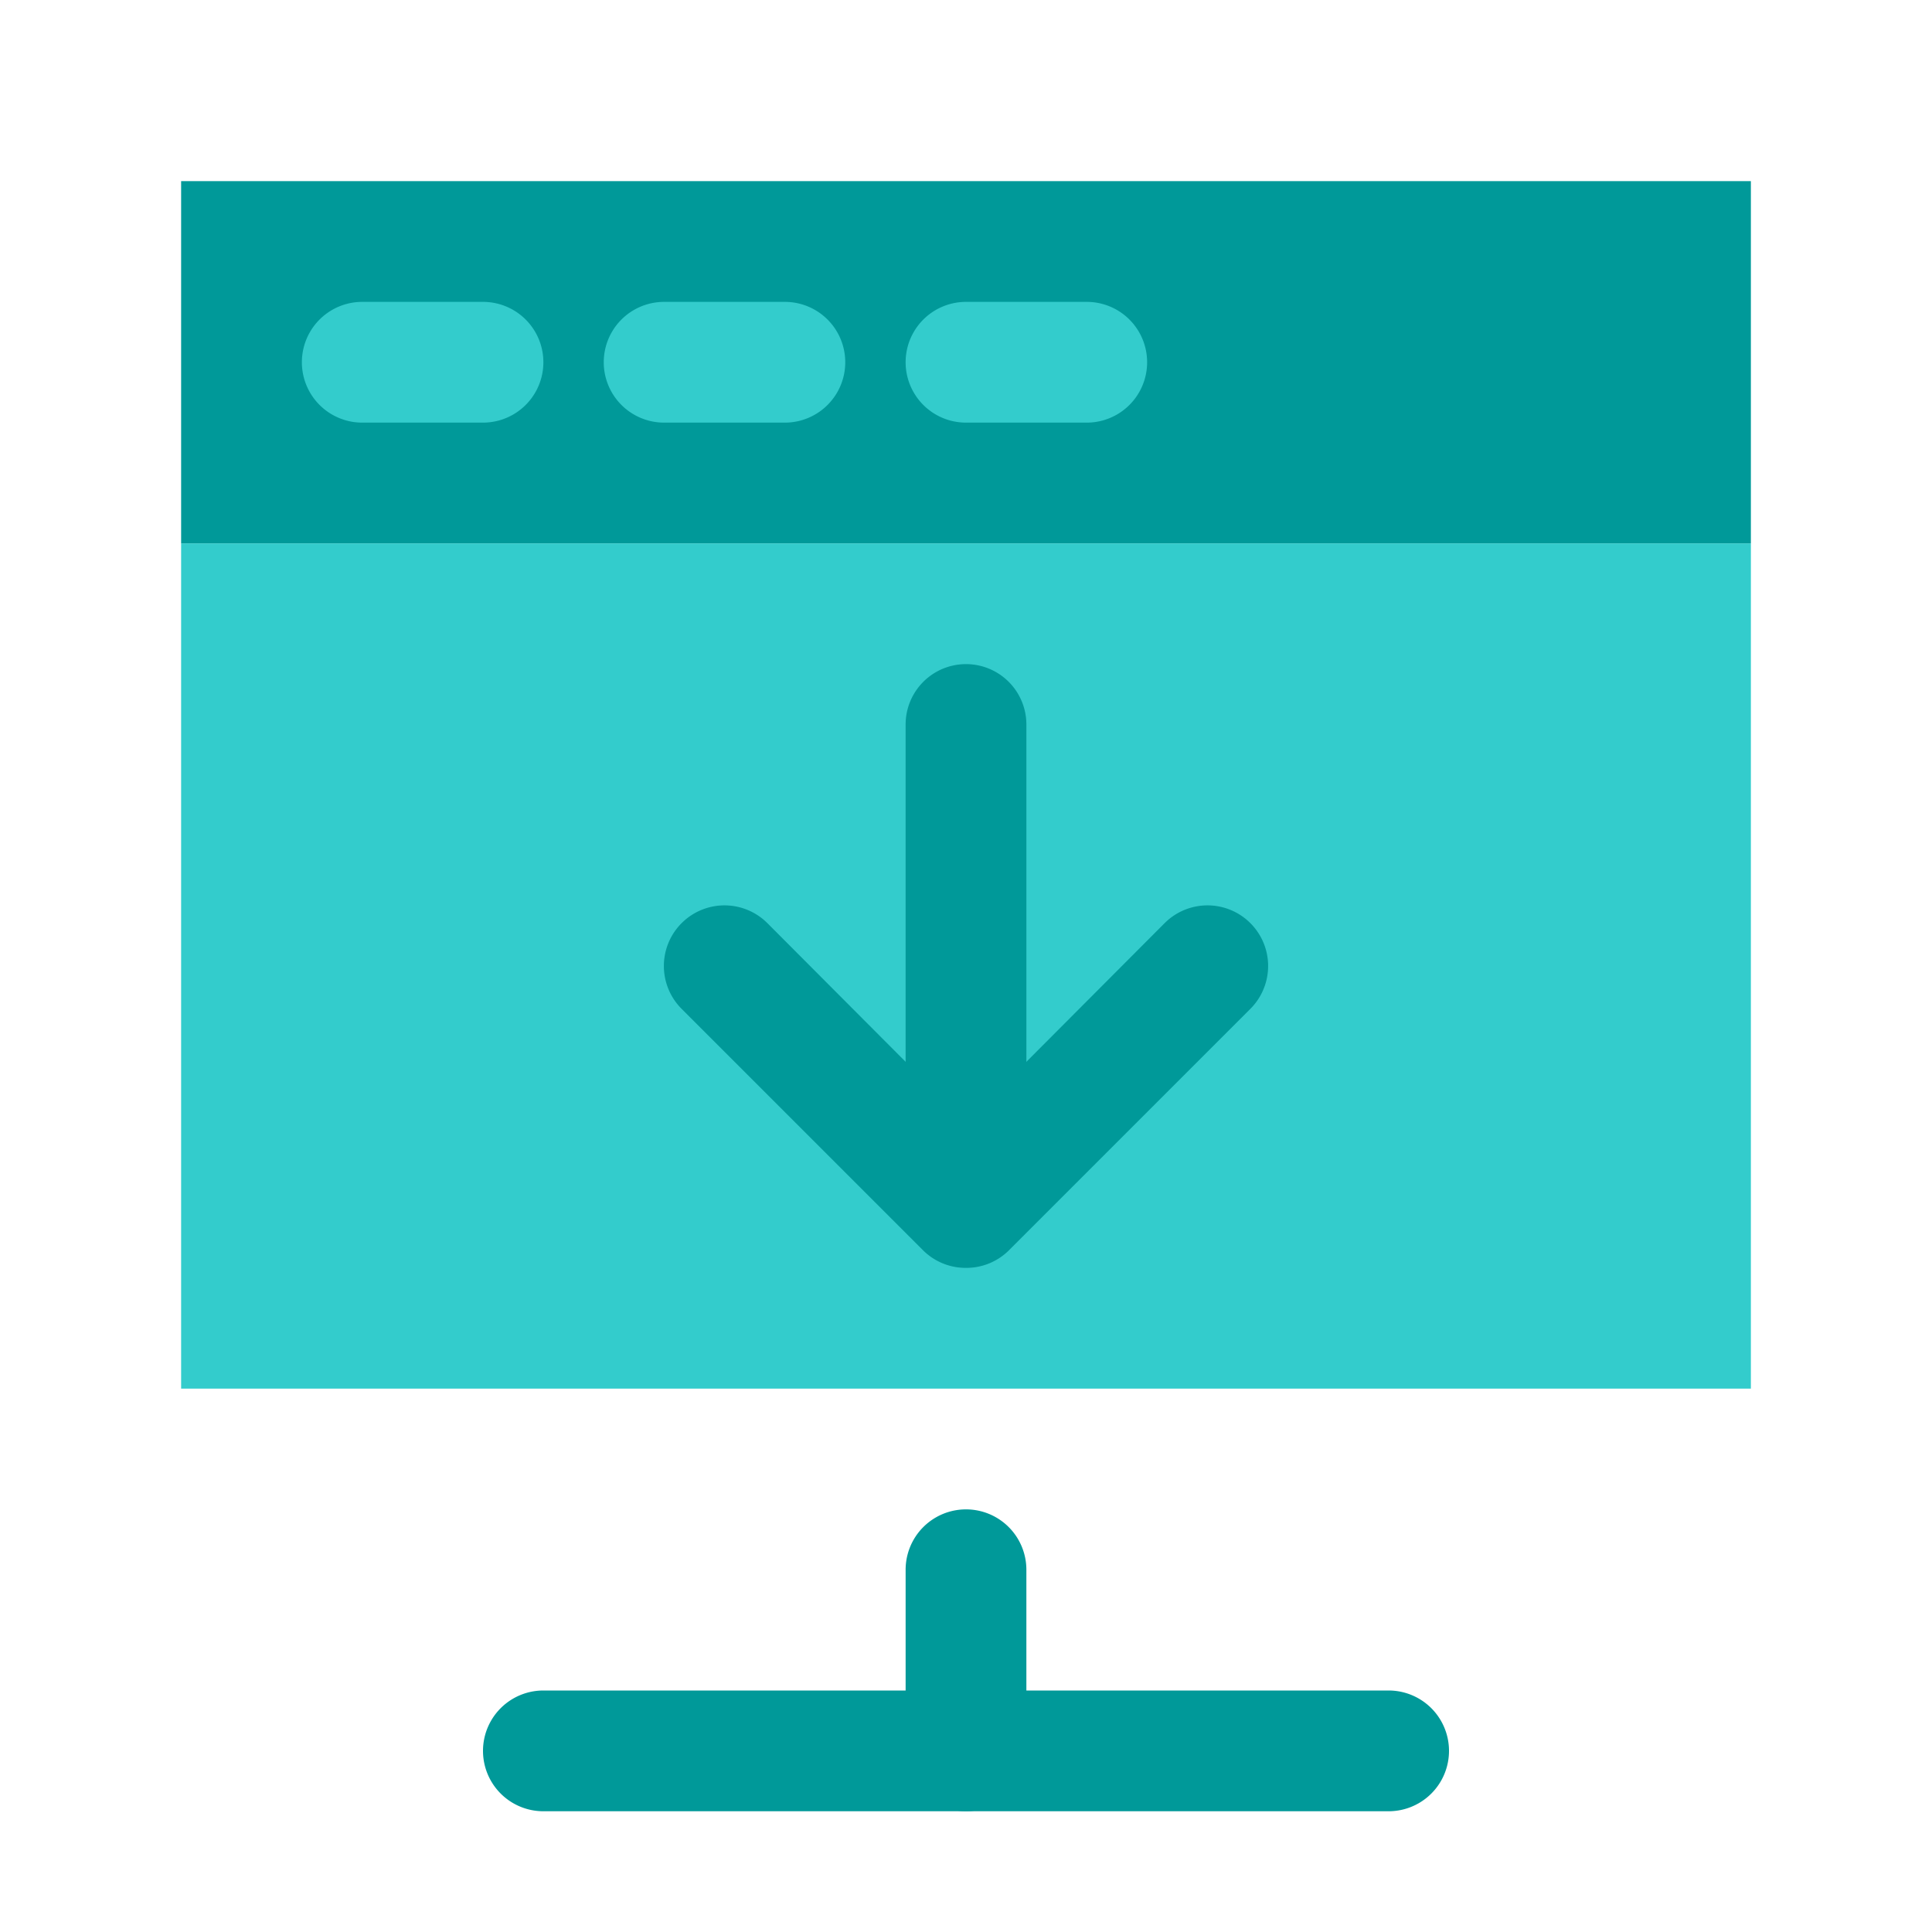
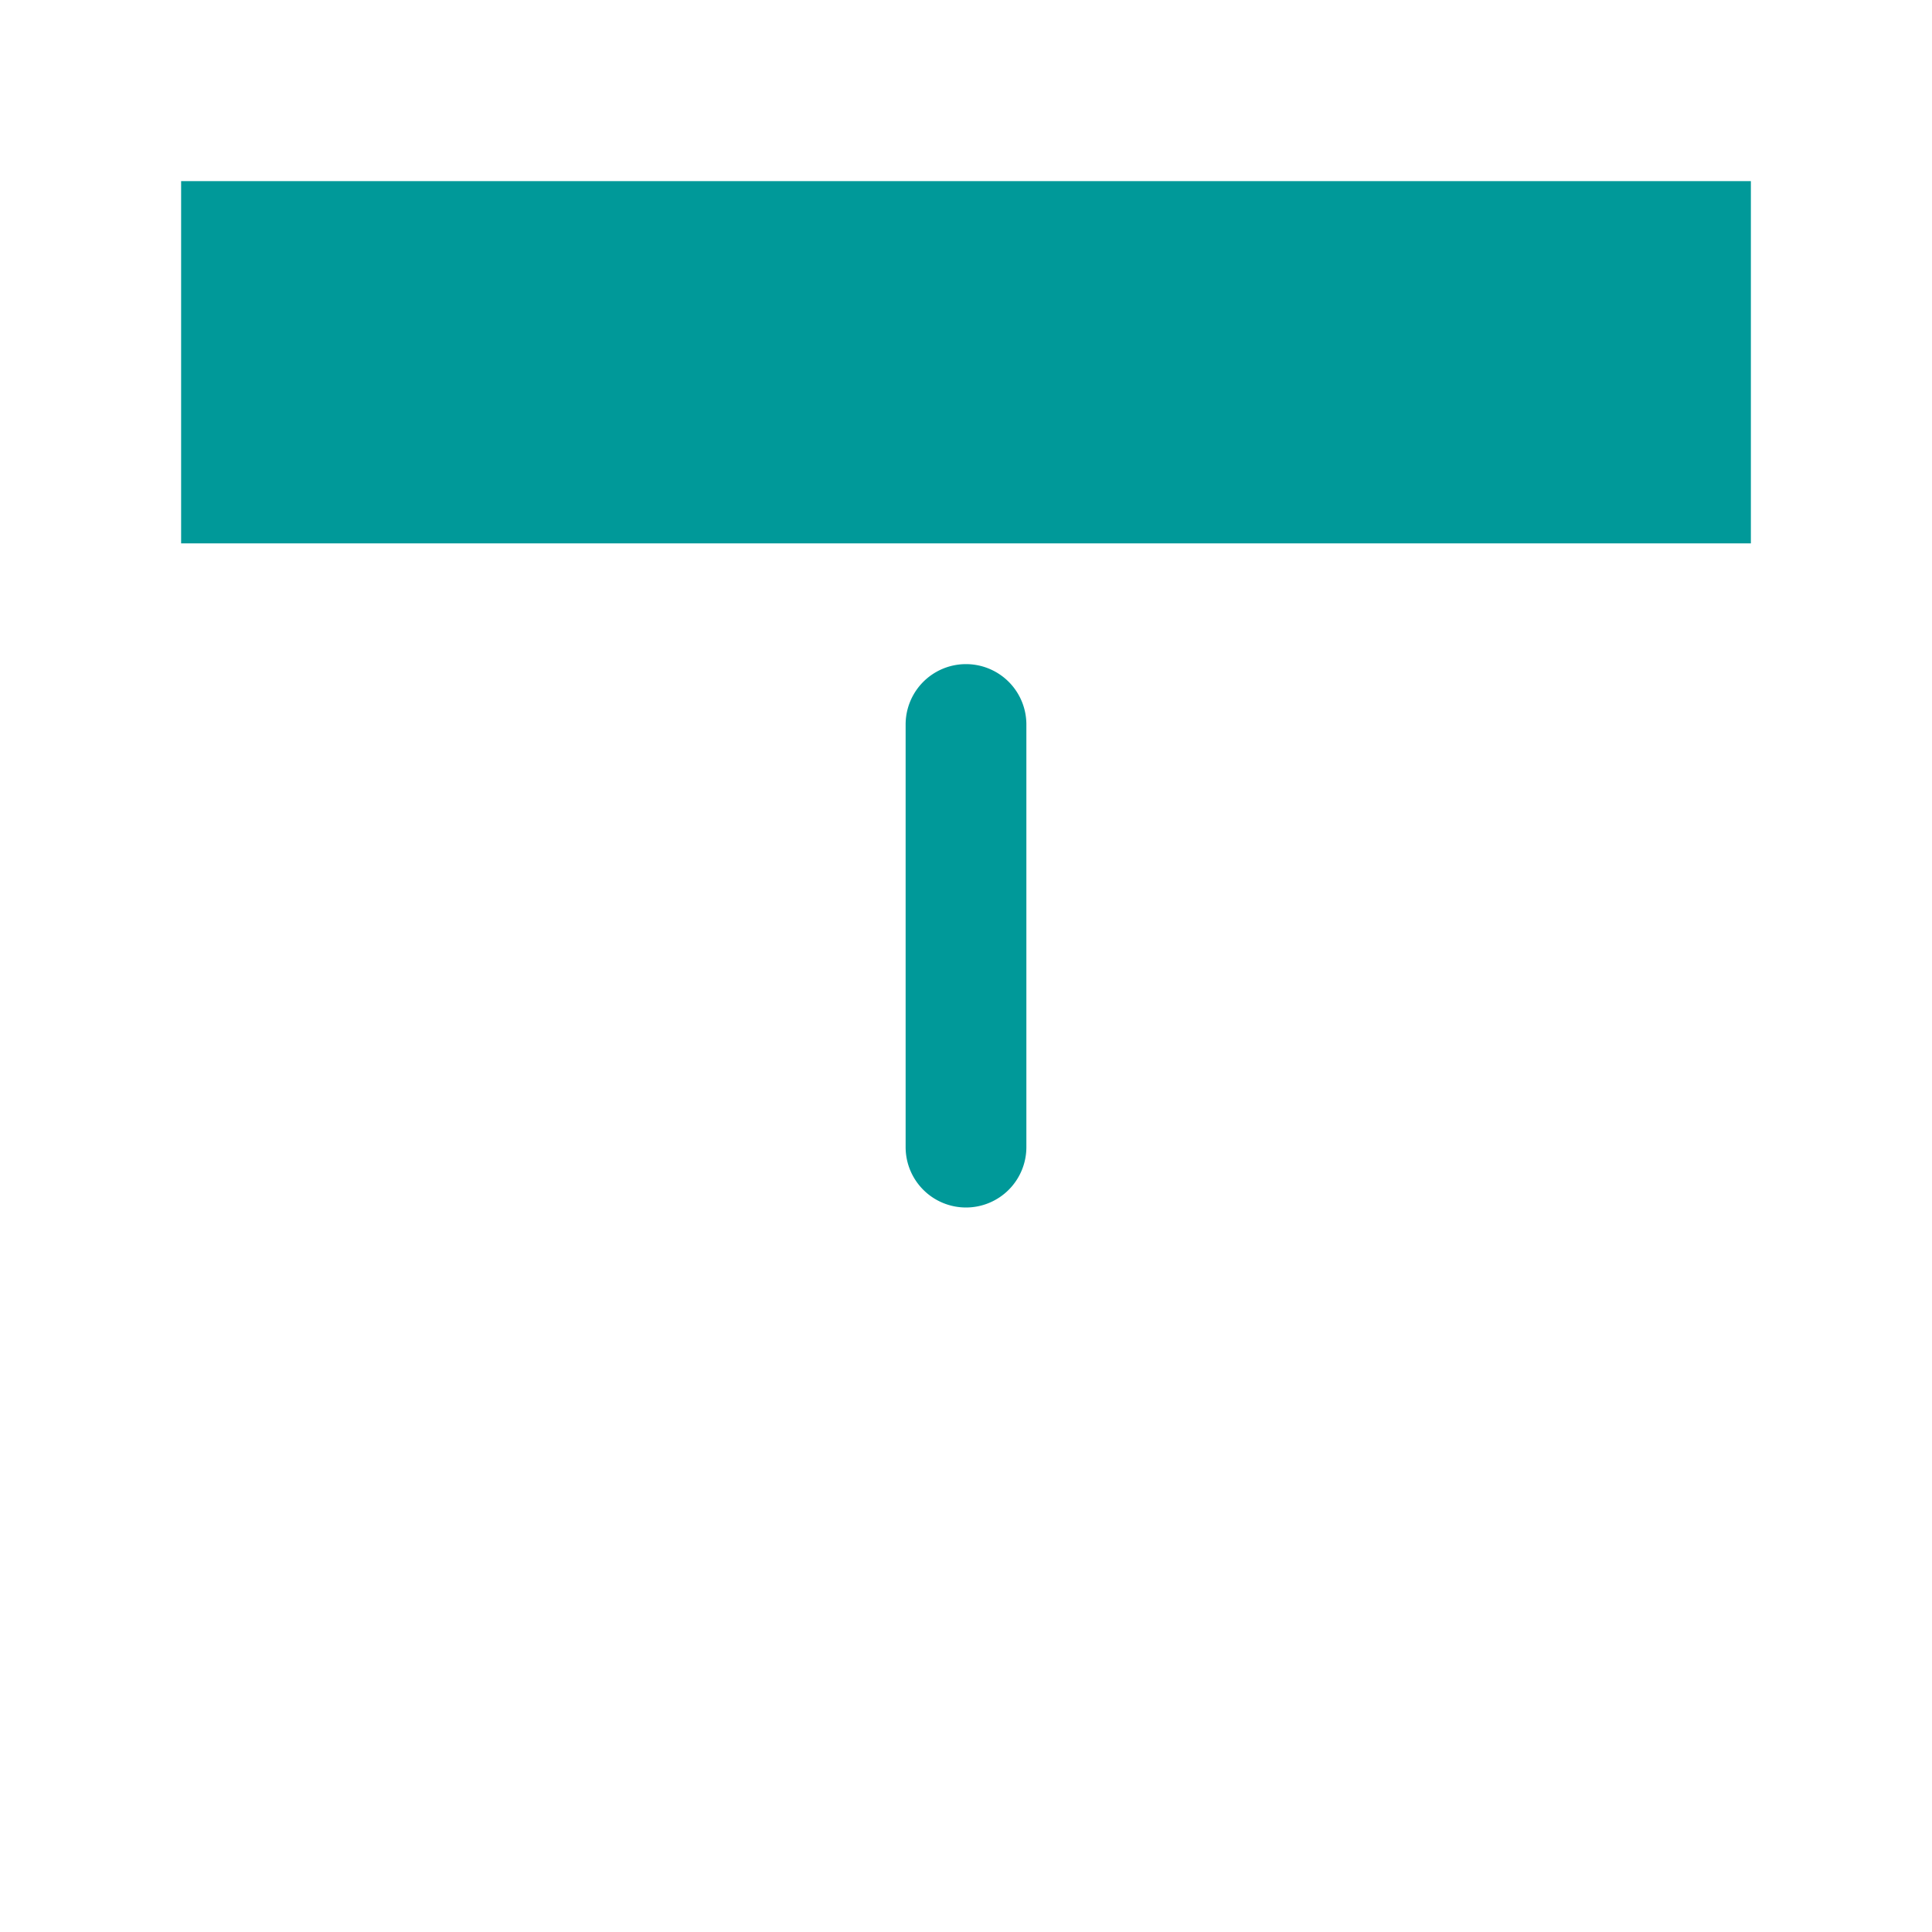
<svg xmlns="http://www.w3.org/2000/svg" id="SvgjsSvg1001" width="100" height="100">
  <defs id="SvgjsDefs1002" />
  <g id="SvgjsG1008">
    <svg viewBox="0 0 32 32" width="100" height="100">
      <g data-name="Landing Page">
        <path fill="#009999" d="M3 3h26v6H3z" class="color099 svgShape" />
-         <path fill="#33cccc" d="M3 9h26v14H3z" class="color3cc svgShape" />
-         <path fill="#009999" d="M16 30a1 1 0 0 1-1-1v-3a1 1 0 0 1 2 0v3a1 1 0 0 1-1 1Z" class="color099 svgShape" />
-         <path fill="#009999" d="M23 30H9a1 1 0 0 1 0-2h14a1 1 0 0 1 0 2Z" class="color099 svgShape" />
-         <path fill="#33cccc" d="M8 7H6a1 1 0 0 1 0-2h2a1 1 0 0 1 0 2zm5 0h-2a1 1 0 0 1 0-2h2a1 1 0 0 1 0 2zm5 0h-2a1 1 0 0 1 0-2h2a1 1 0 0 1 0 2z" class="color3cc svgShape" />
        <path fill="#009999" d="M16 20a1 1 0 0 1-1-1v-7a1 1 0 0 1 2 0v7a1 1 0 0 1-1 1Z" class="color099 svgShape" />
-         <path fill="#009999" d="M16 21a1 1 0 0 1-.71-.29l-4-4a1 1 0 0 1 1.42-1.42l3.29 3.3 3.29-3.3a1 1 0 0 1 1.42 1.42l-4 4A1 1 0 0 1 16 21Z" class="color099 svgShape" />
      </g>
    </svg>
  </g>
</svg>